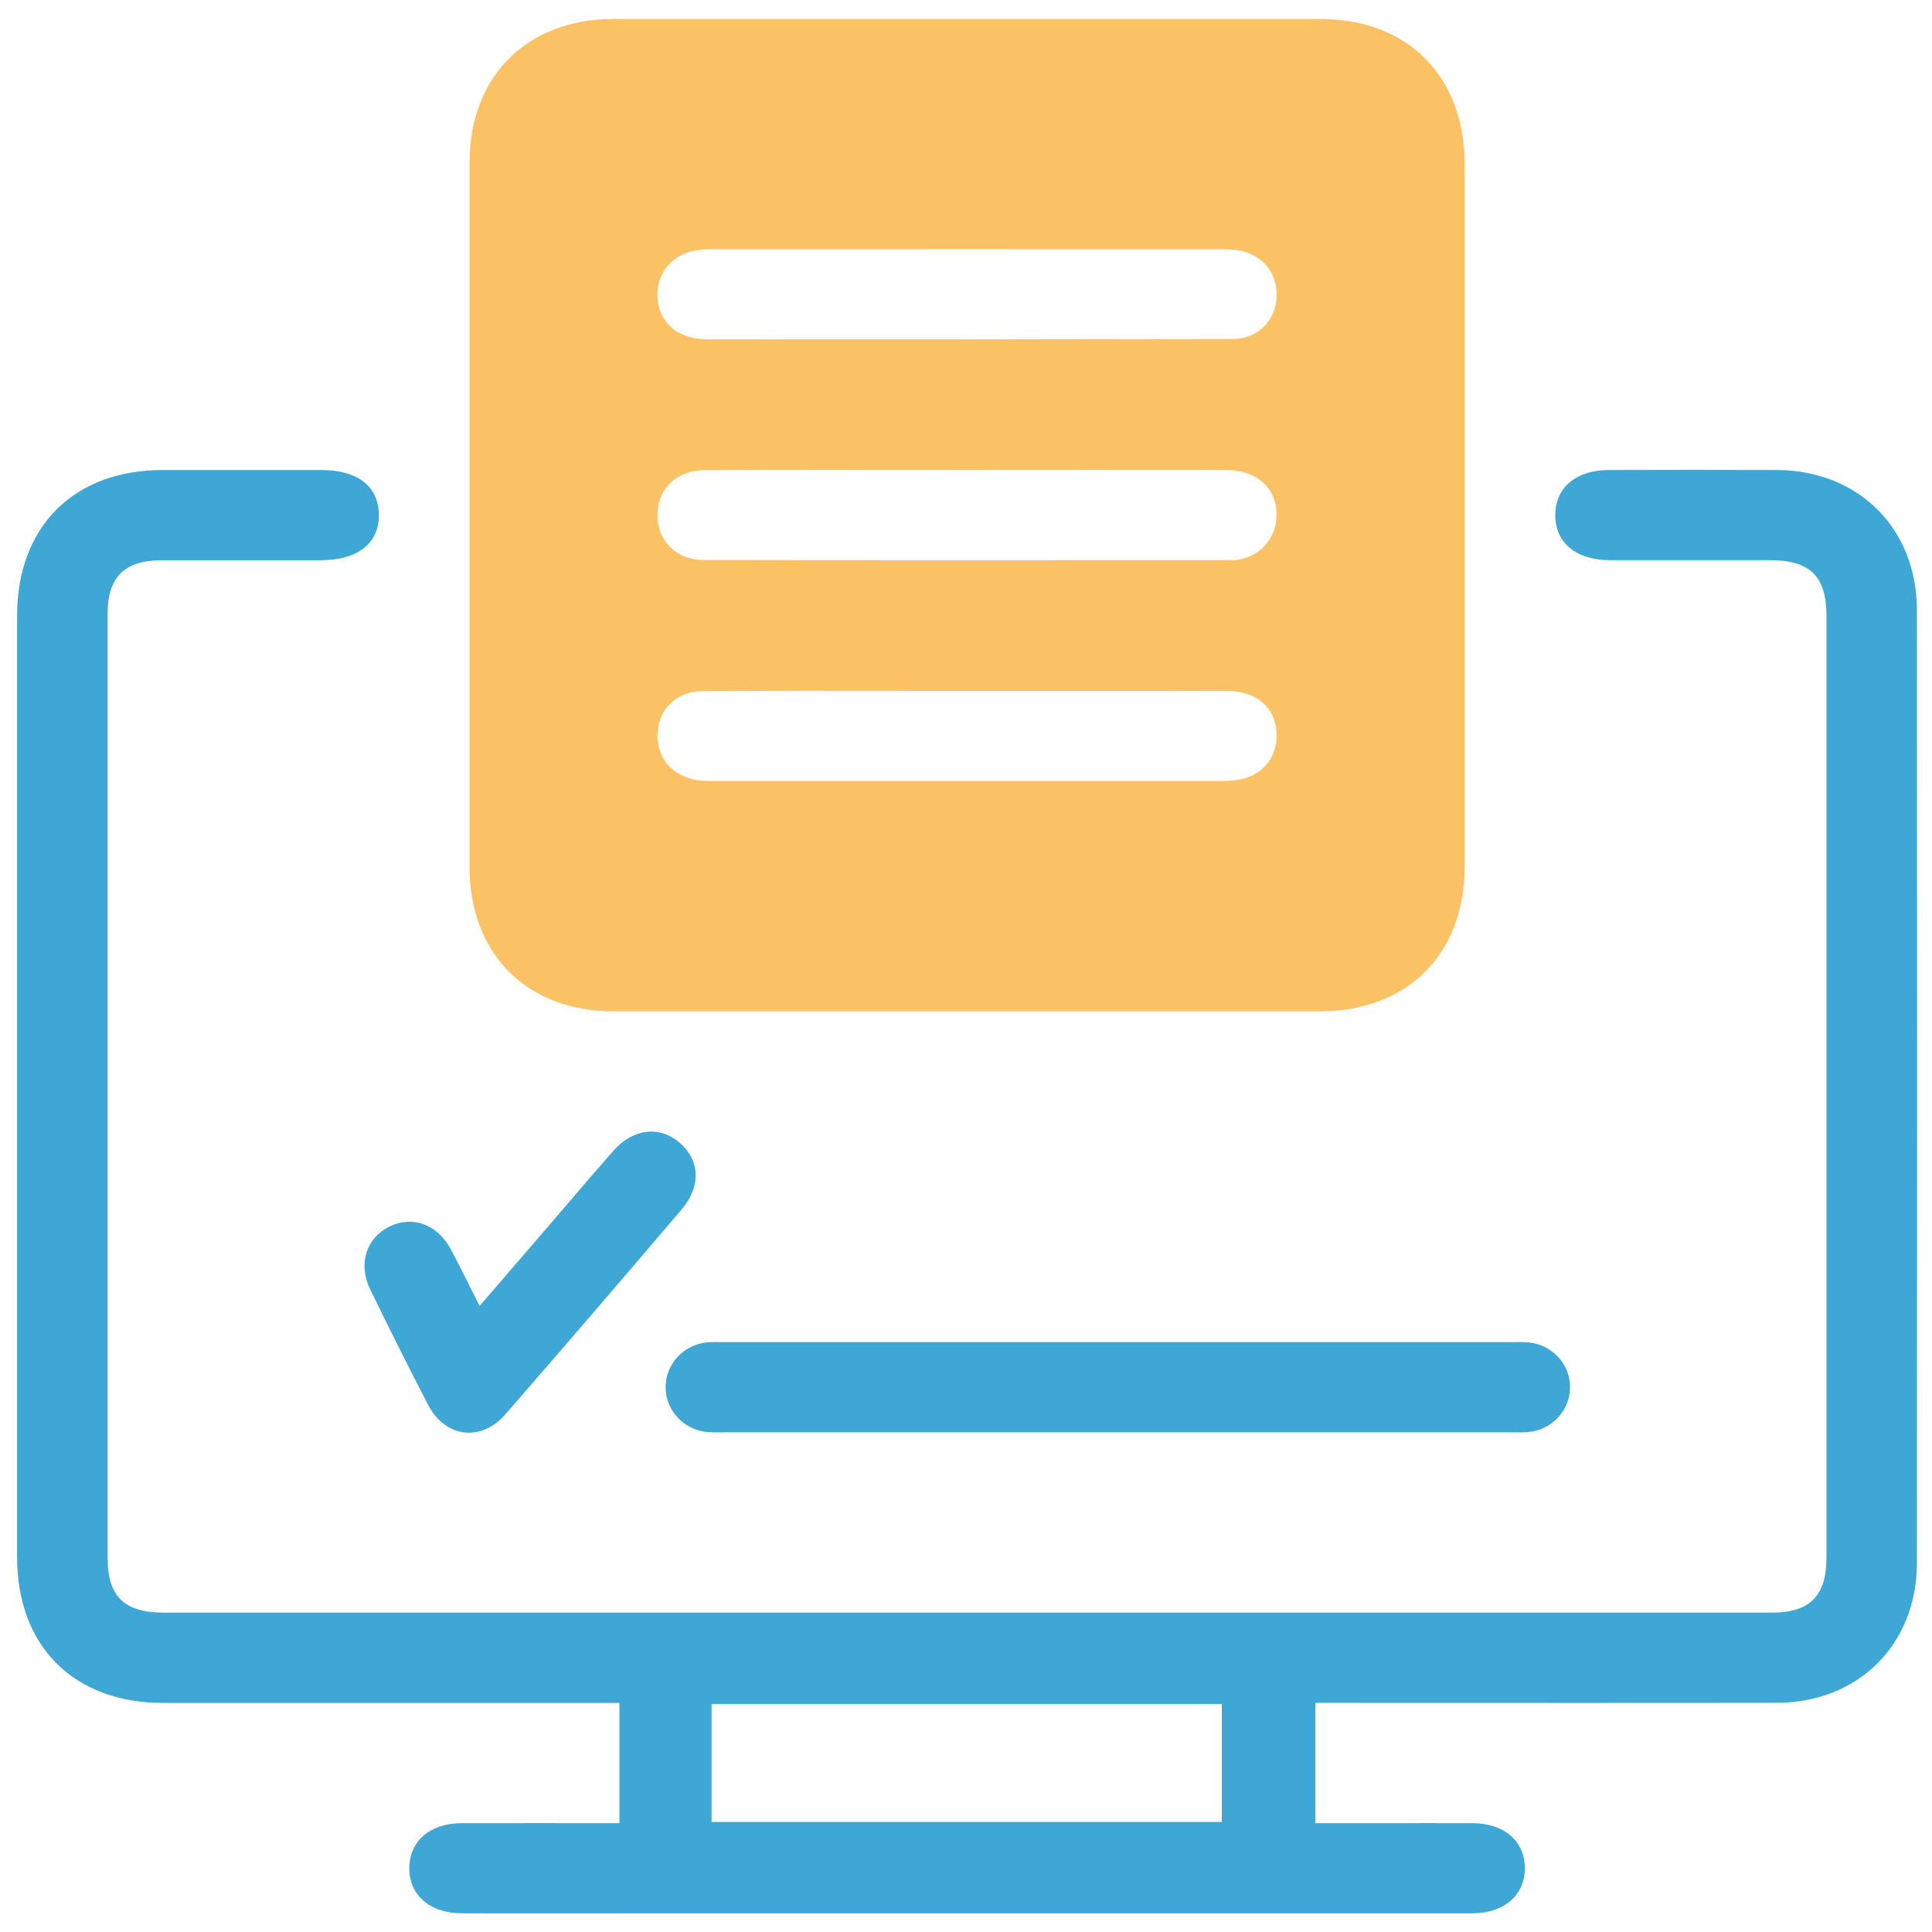
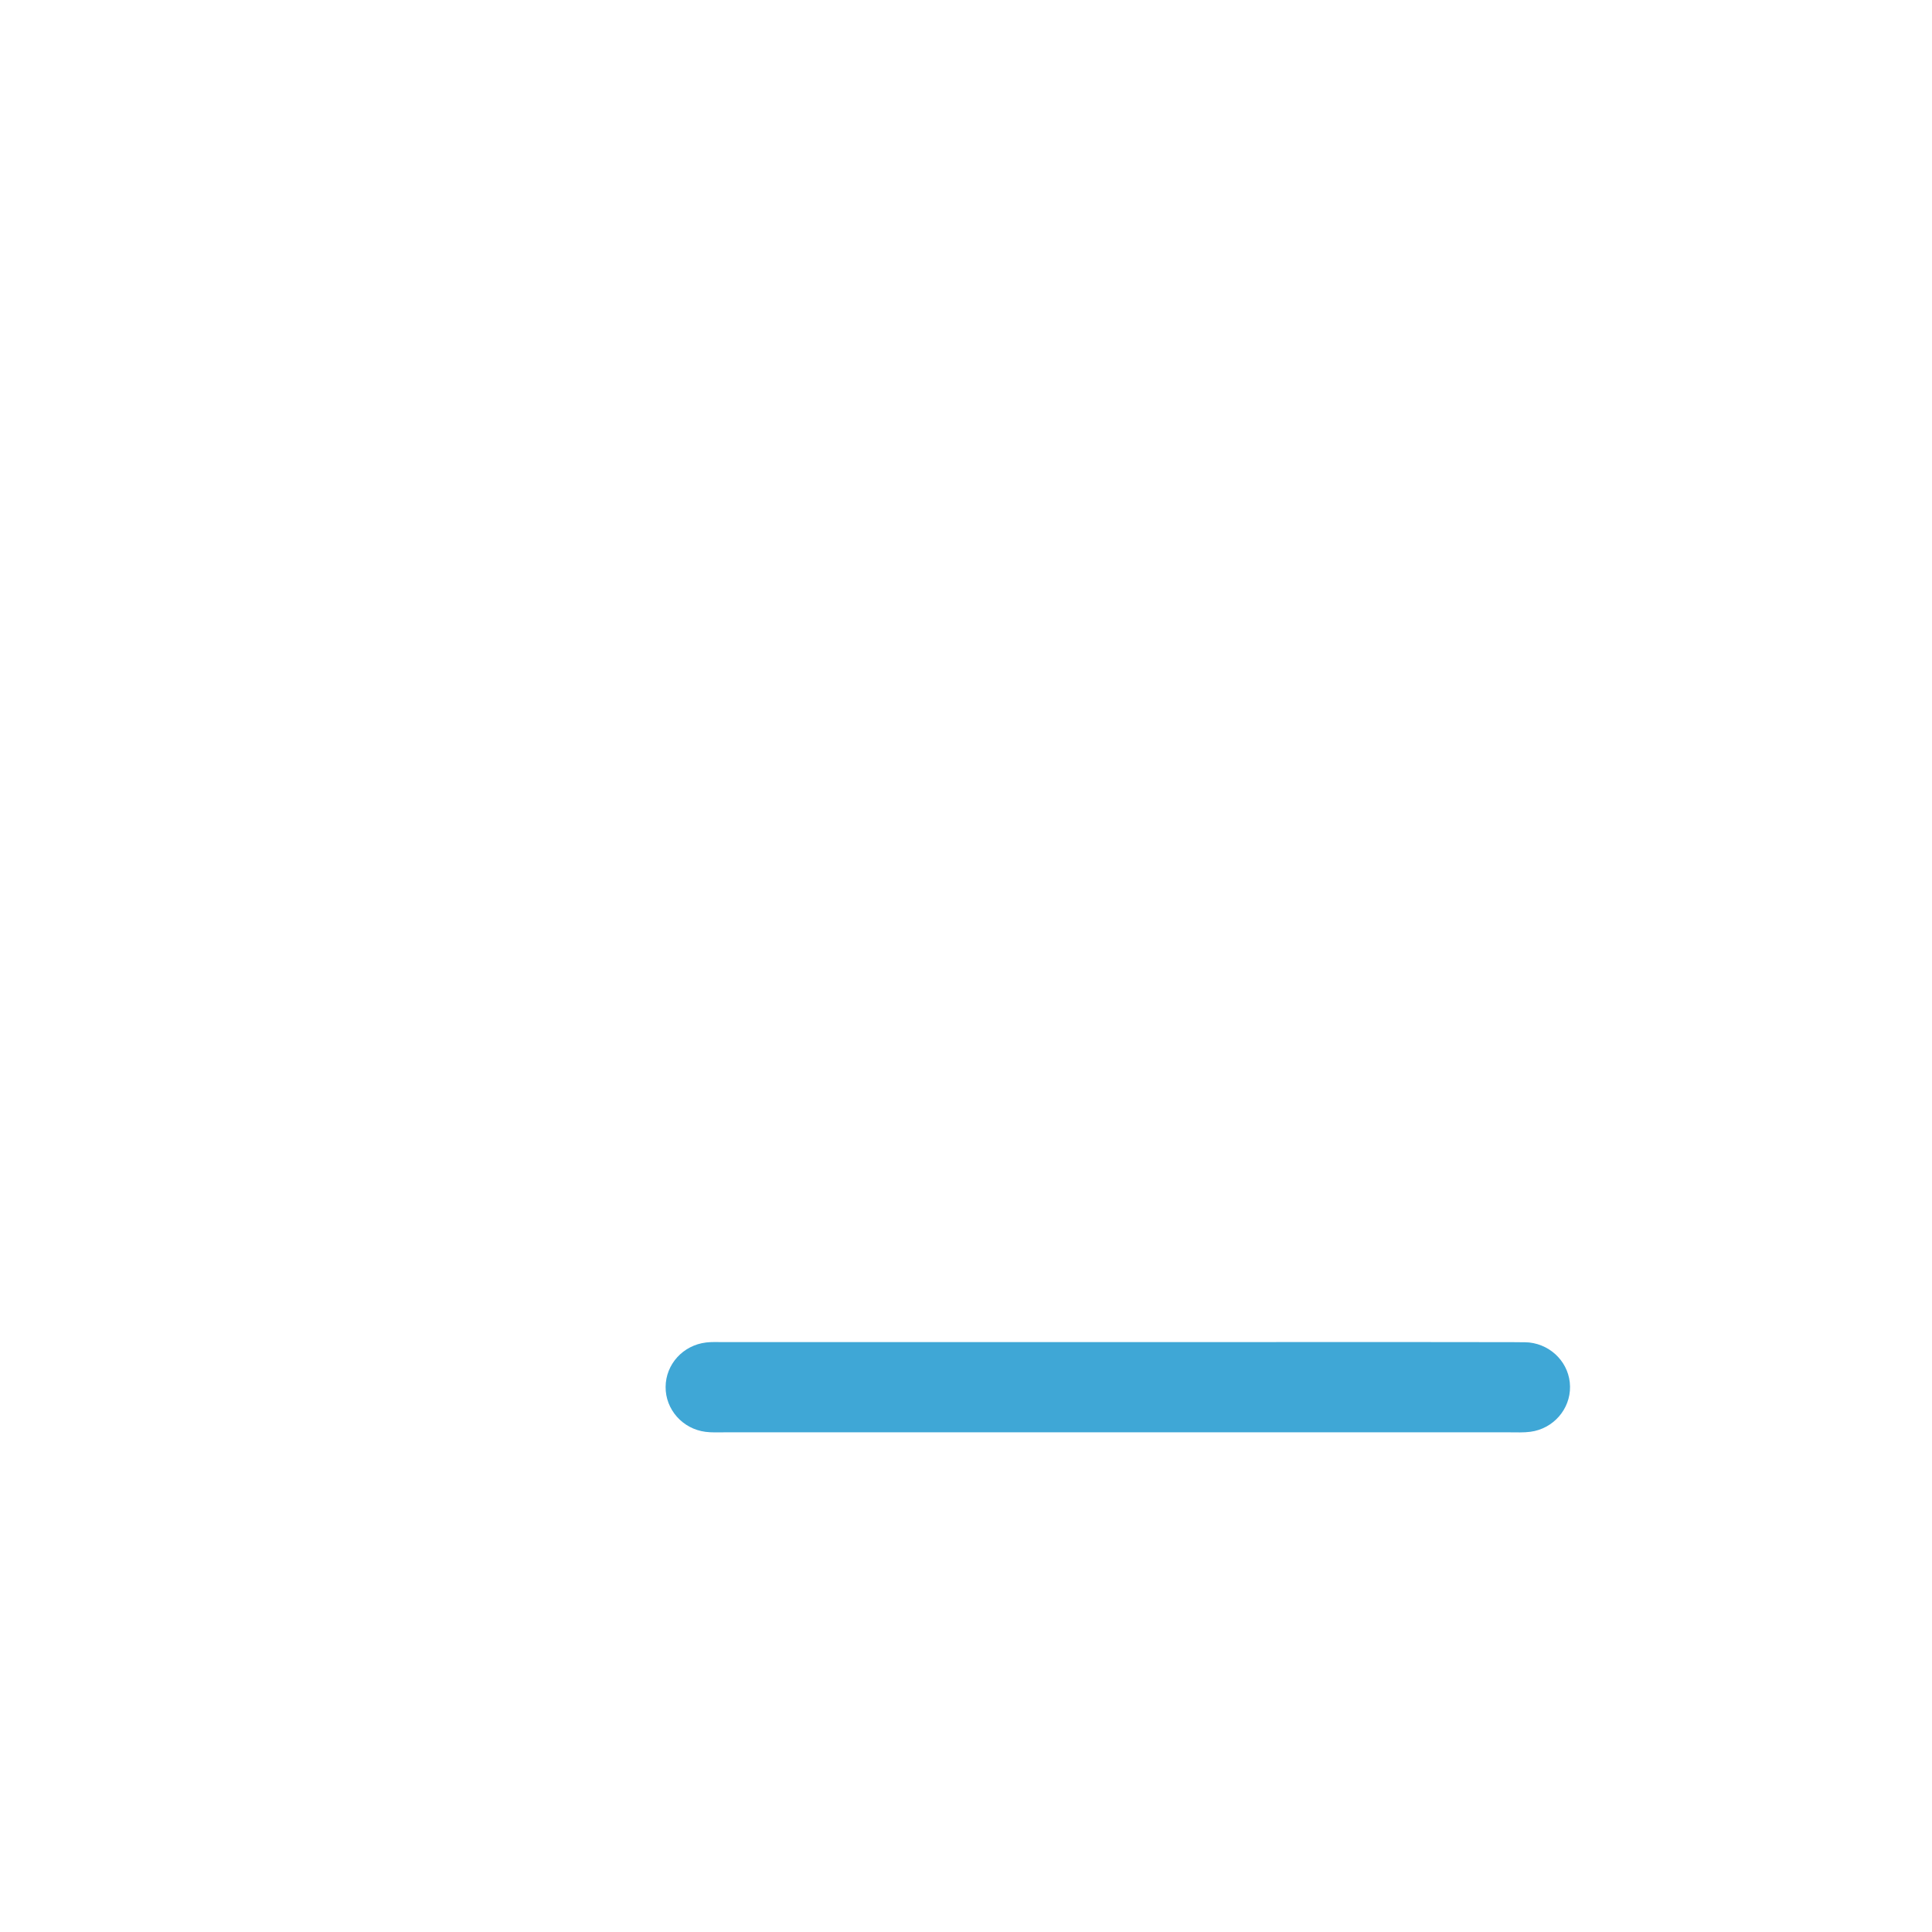
<svg xmlns="http://www.w3.org/2000/svg" width="73" height="73" viewBox="0 0 73 73" fill="none">
-   <path d="M55.34 19.538C55.34 23.941 55.342 28.34 55.34 32.743C55.338 36.059 53.183 38.21 49.866 38.212C40.968 38.214 32.069 38.214 23.171 38.212C19.909 38.212 17.743 36.039 17.741 32.77C17.739 23.897 17.739 15.023 17.741 6.15C17.741 2.884 19.907 0.719 23.178 0.717C32.076 0.715 40.975 0.715 49.873 0.717C53.19 0.717 55.335 2.87 55.34 6.191C55.342 10.639 55.34 15.088 55.34 19.538ZM36.581 17.759C33.261 17.759 29.94 17.75 26.62 17.764C25.552 17.768 24.835 18.483 24.84 19.471C24.845 20.43 25.547 21.156 26.569 21.159C33.211 21.17 39.85 21.166 46.491 21.163C46.609 21.163 46.729 21.159 46.845 21.136C47.684 20.974 48.252 20.267 48.234 19.414C48.213 18.414 47.476 17.761 46.327 17.759C43.079 17.752 39.829 17.759 36.581 17.759ZM46.593 12.808C47.52 12.794 48.176 12.135 48.234 11.266C48.294 10.347 47.723 9.618 46.794 9.459C46.54 9.416 46.274 9.416 46.015 9.416C39.709 9.416 33.4 9.413 27.094 9.416C26.81 9.416 26.521 9.416 26.246 9.469C25.277 9.651 24.701 10.492 24.866 11.453C25.011 12.299 25.702 12.818 26.75 12.82C30.023 12.827 33.294 12.822 36.567 12.822M36.618 26.102C35.811 26.102 35.007 26.102 34.2 26.102C31.639 26.102 29.077 26.091 26.518 26.116C25.557 26.126 24.884 26.801 24.845 27.698C24.803 28.617 25.386 29.325 26.326 29.472C26.583 29.511 26.847 29.509 27.105 29.509C33.389 29.509 39.672 29.509 45.957 29.509C46.264 29.509 46.577 29.507 46.875 29.447C47.76 29.269 48.296 28.541 48.232 27.645C48.165 26.709 47.46 26.109 46.364 26.107C43.116 26.098 39.868 26.105 36.618 26.102Z" fill="#FAC264" />
-   <path d="M23.404 68.89V64.345H22.611C17.128 64.345 11.645 64.345 6.162 64.345C2.791 64.345 0.646 62.203 0.646 58.843C0.646 46.985 0.646 35.126 0.646 23.268C0.646 19.898 2.784 17.762 6.152 17.759C8.147 17.759 10.14 17.759 12.135 17.759C13.513 17.759 14.303 18.372 14.315 19.446C14.326 20.537 13.517 21.168 12.098 21.168C10.103 21.168 8.11 21.166 6.115 21.168C4.705 21.17 4.065 21.802 4.065 23.199C4.065 35.08 4.065 46.964 4.065 58.845C4.065 60.323 4.691 60.933 6.203 60.933C23.175 60.933 40.145 60.933 57.117 60.933C60.393 60.933 63.669 60.933 66.944 60.933C68.387 60.933 69.013 60.3 69.013 58.845C69.013 46.987 69.013 35.129 69.013 23.27C69.013 21.779 68.394 21.168 66.891 21.166C64.873 21.166 62.855 21.166 60.839 21.166C59.549 21.166 58.754 20.5 58.766 19.444C58.777 18.412 59.556 17.762 60.802 17.759C62.915 17.755 65.028 17.75 67.141 17.759C70.222 17.773 72.43 19.967 72.43 23.053C72.437 35.055 72.437 47.054 72.43 59.055C72.43 62.136 70.218 64.335 67.129 64.34C61.623 64.349 56.116 64.342 50.61 64.342C50.326 64.342 50.041 64.342 49.702 64.342V68.887C50.506 68.887 51.329 68.887 52.15 68.887C53.312 68.887 54.475 68.883 55.638 68.887C56.826 68.892 57.598 69.551 57.614 70.561C57.633 71.596 56.842 72.294 55.624 72.294C45.18 72.296 34.736 72.294 24.292 72.294C22.013 72.294 19.736 72.299 17.456 72.294C16.236 72.292 15.447 71.598 15.466 70.561C15.485 69.551 16.254 68.892 17.445 68.887C19.412 68.883 21.377 68.887 23.404 68.887V68.89ZM26.886 68.841H46.165V64.384H26.886V68.841Z" fill="#3FA7D6" />
-   <path d="M42.242 54.12C37.284 54.12 32.328 54.12 27.369 54.12C27.131 54.12 26.893 54.132 26.66 54.102C25.79 53.991 25.143 53.256 25.15 52.403C25.155 51.548 25.809 50.827 26.683 50.725C26.893 50.7 27.108 50.711 27.323 50.711C37.261 50.711 47.201 50.711 57.139 50.711C57.351 50.711 57.566 50.702 57.779 50.725C58.65 50.82 59.312 51.536 59.323 52.389C59.337 53.242 58.694 53.984 57.828 54.099C57.571 54.134 57.307 54.12 57.046 54.12C52.113 54.12 47.178 54.12 42.245 54.12H42.242Z" fill="#3FA7D6" />
-   <path d="M18.12 49.347C19.005 48.319 19.837 47.356 20.667 46.392C21.502 45.424 22.325 44.447 23.171 43.488C23.922 42.635 24.914 42.525 25.677 43.175C26.444 43.832 26.502 44.82 25.76 45.692C23.55 48.287 21.333 50.873 19.095 53.441C18.173 54.498 16.821 54.323 16.176 53.081C15.424 51.636 14.696 50.177 13.984 48.711C13.522 47.759 13.841 46.779 14.705 46.349C15.575 45.915 16.525 46.254 17.031 47.199C17.394 47.879 17.731 48.573 18.122 49.343L18.12 49.347Z" fill="#3FA7D6" />
+   <path d="M42.242 54.12C37.284 54.12 32.328 54.12 27.369 54.12C27.131 54.12 26.893 54.132 26.66 54.102C25.79 53.991 25.143 53.256 25.15 52.403C25.155 51.548 25.809 50.827 26.683 50.725C26.893 50.7 27.108 50.711 27.323 50.711C57.351 50.711 57.566 50.702 57.779 50.725C58.65 50.82 59.312 51.536 59.323 52.389C59.337 53.242 58.694 53.984 57.828 54.099C57.571 54.134 57.307 54.12 57.046 54.12C52.113 54.12 47.178 54.12 42.245 54.12H42.242Z" fill="#3FA7D6" />
</svg>